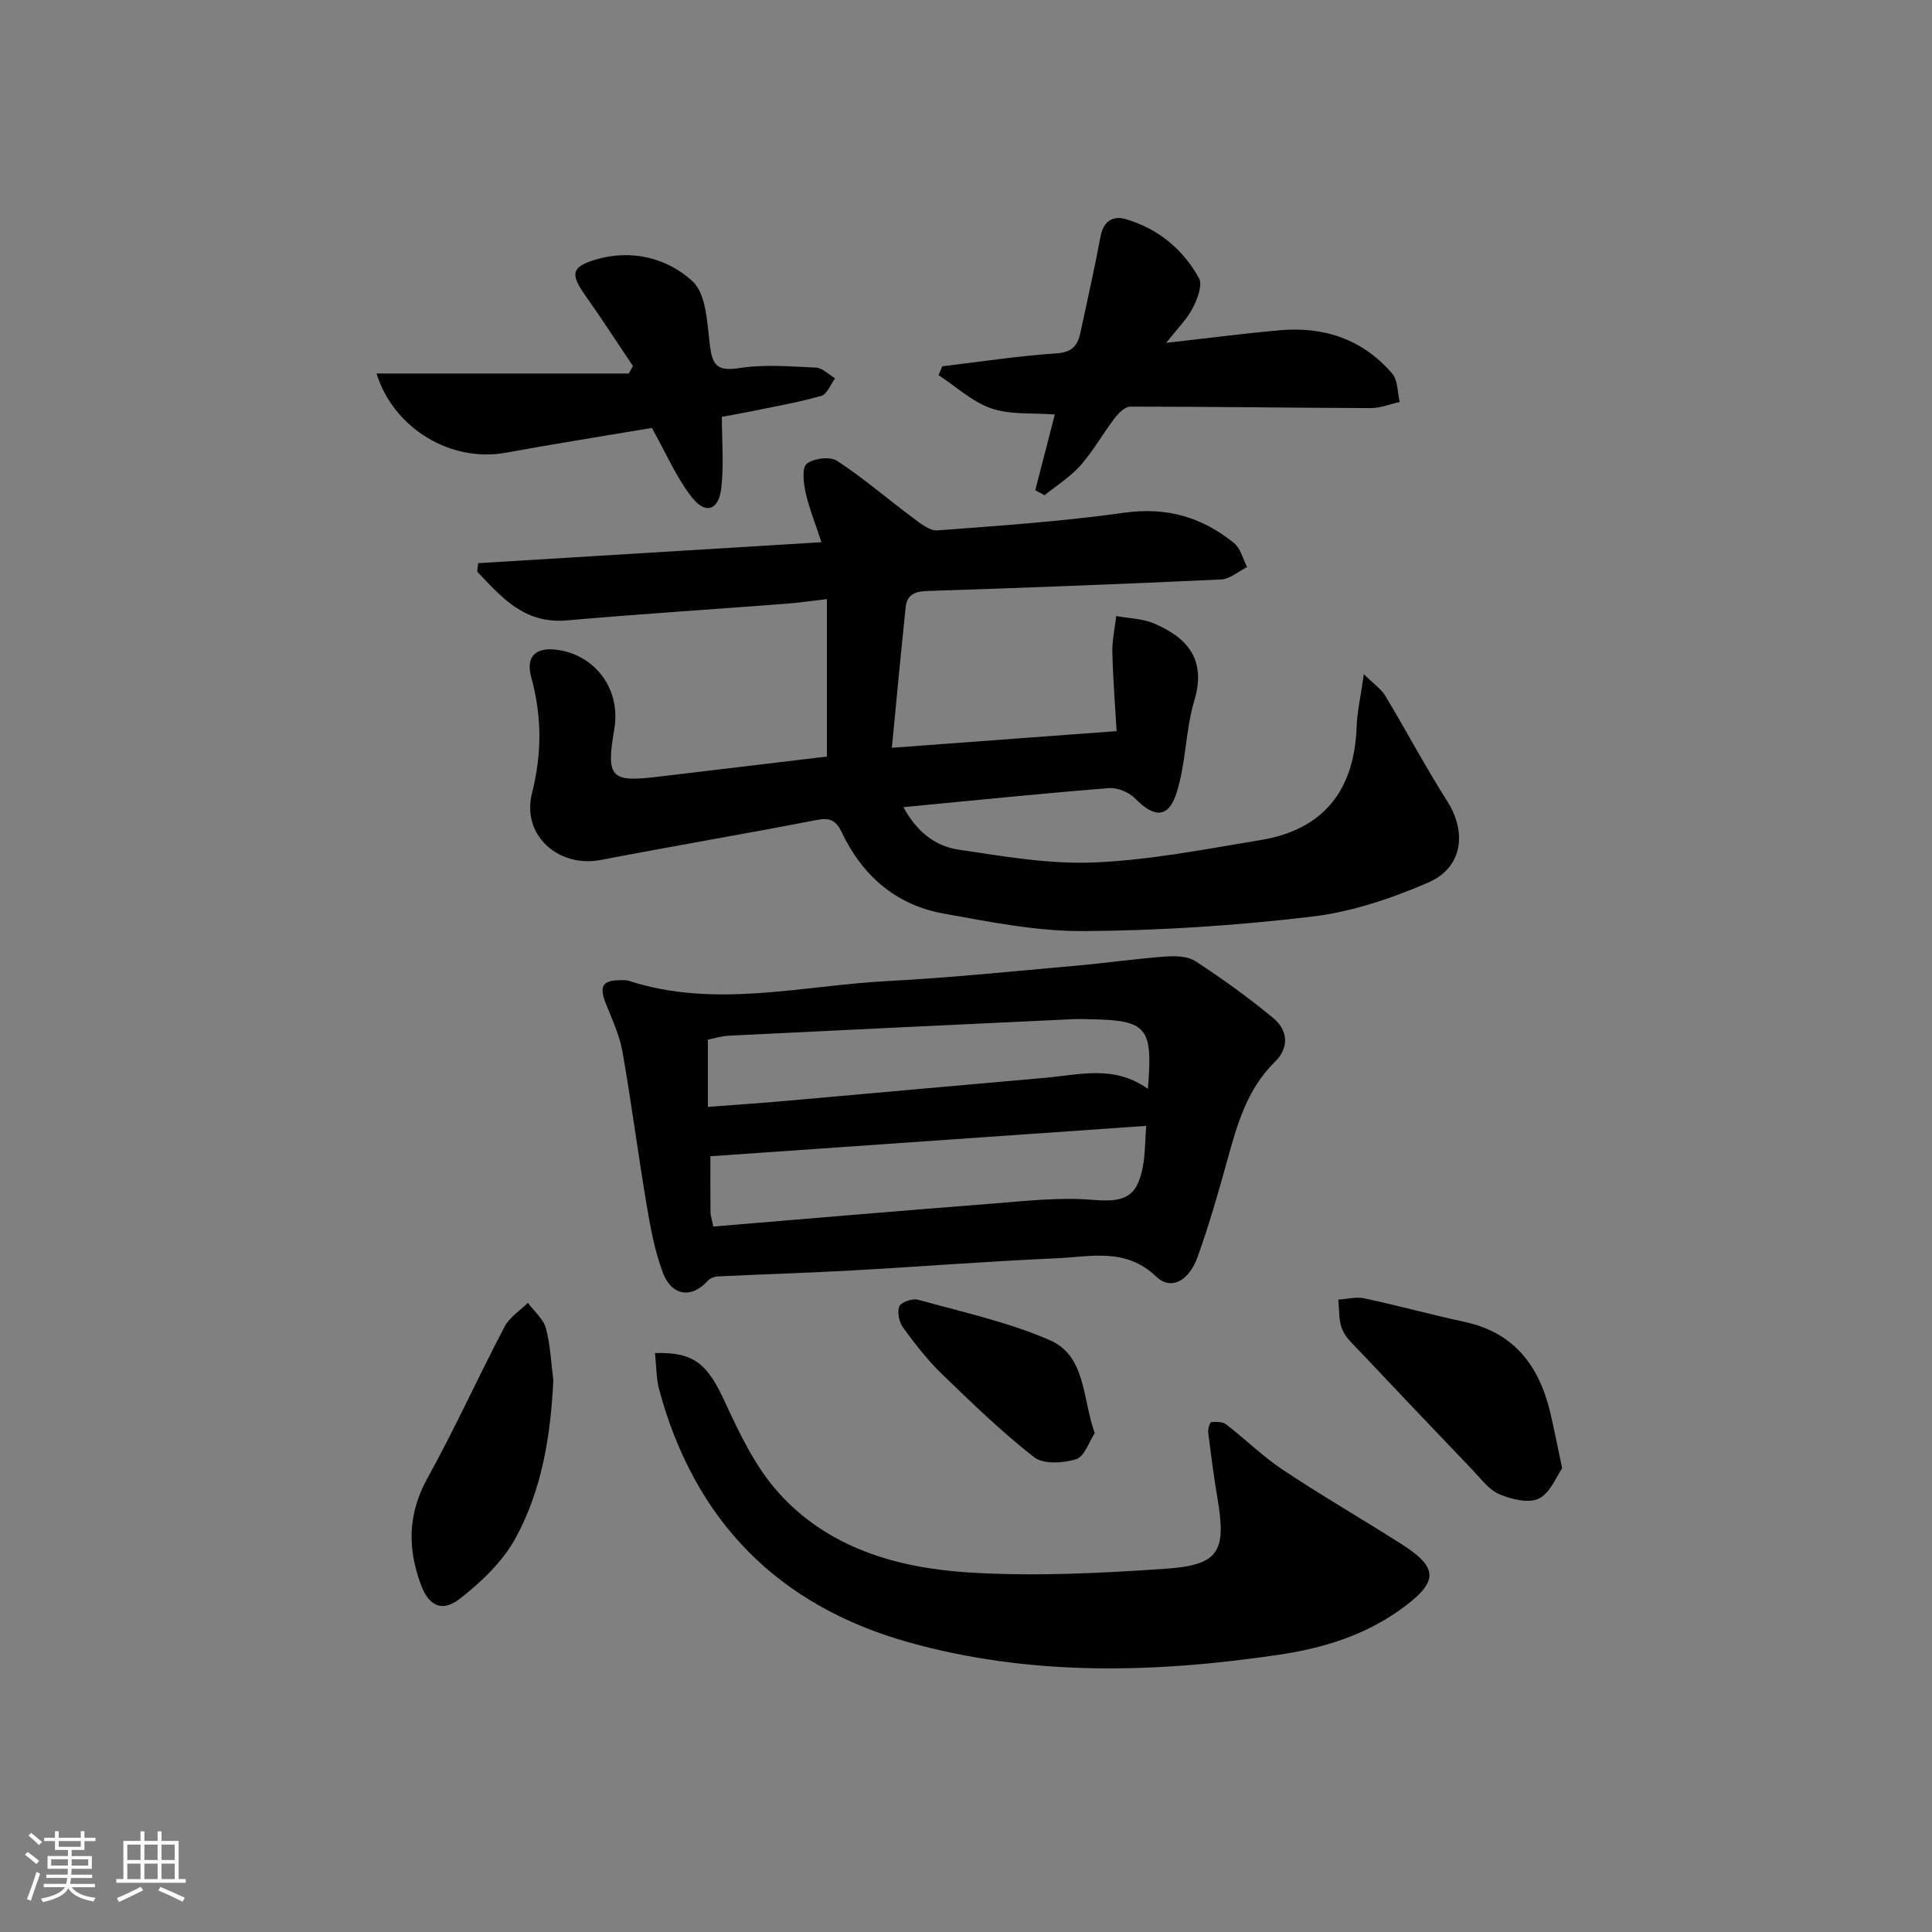
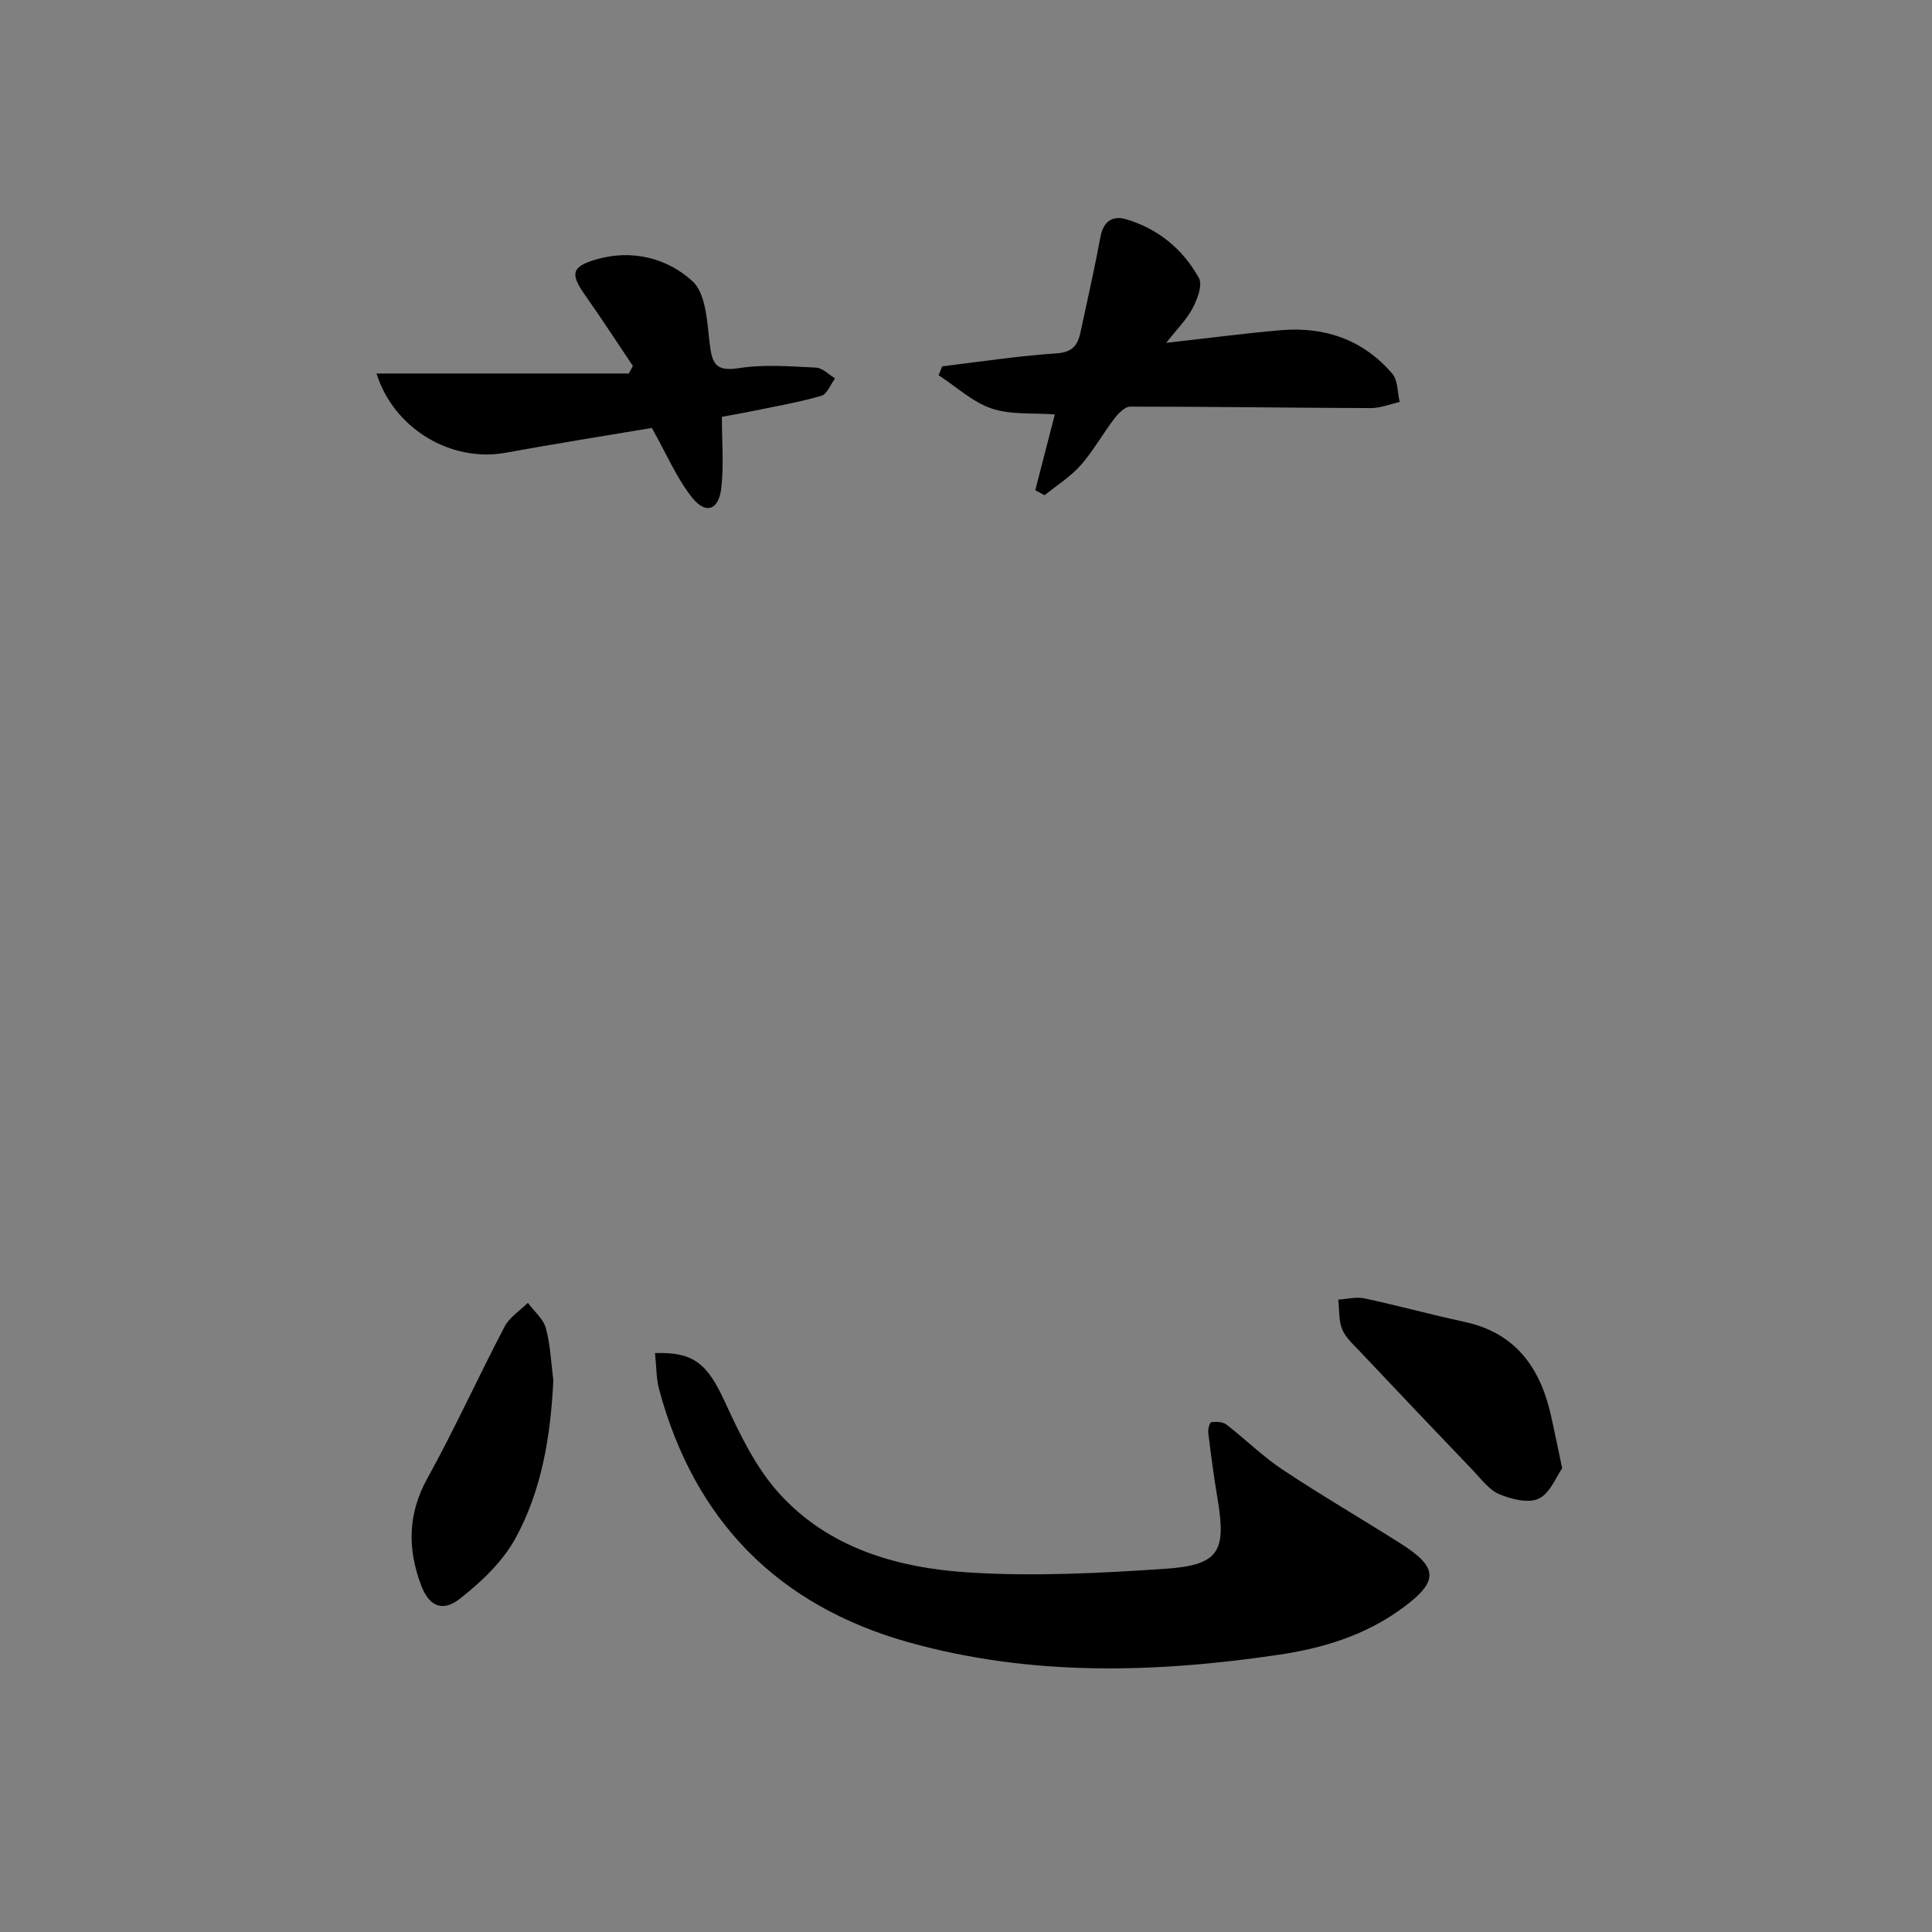
<svg xmlns="http://www.w3.org/2000/svg" enable-background="new 0 0 400 400" viewBox="0 0 400 400">
  <rect x="0" y="0" width="400" height="400" fill="#808080" stroke="none" />
-   <path d="m5.17 384 .55-.58c.85.61 1.65 1.24 2.4 1.87l-.59.64c-.83-.73-1.62-1.38-2.36-1.93m1.22 9.53-.82-.34c.71-1.76 1.37-3.64 1.98-5.63.24.13.5.25.76.36-.6 1.67-1.24 3.54-1.92 5.61m-.5-13.5.57-.54c.56.44 1.31 1.06 2.26 1.87l-.65.64c-.67-.66-1.4-1.32-2.18-1.97m3.25.46h2.24v-1.36h.77v1.36h4.57v-1.36h.76v1.36h2.28v.69h-2.28v1.84h-2.64v1.26h4.18v2.64h-4.21c0 .45-.02.86-.05 1.21h4.32v.69h-4.38c-.04.34-.1.75-.19 1.22h5.15v.69h-4.82c.87 1.19 2.51 1.92 4.93 2.19-.17.31-.3.57-.37.76-2.77-.49-4.52-1.41-5.26-2.76-.56 1.26-2.3 2.23-5.24 2.9-.12-.24-.26-.48-.43-.72 2.73-.55 4.38-1.34 4.96-2.38h-4.38v-.69h4.65c.1-.38.17-.79.21-1.22h-4.32v-.69h4.4c.03-.34.05-.75.05-1.21h-4.2v-2.64h4.23v-1.26h-2.69v-1.84h-2.24zm1.46 4.46v1.29h3.45c.01-.4.02-.57.01-.53v-.32-.45h-3.46zm1.55-2.59h4.57v-1.19h-4.57zm6.11 2.59h-3.42v.77c-.01.19-.01.37-.02.53h3.44z" fill="#fafbfc" />
-   <path d="m32.63 379.16h.82v1.98h3.54v7.89h1.46v.78h-14.37v-.78h1.46v-7.89h3.54v-1.98h.82v1.98h2.73zm-3.49 11.48.5.73c-1.61.82-3.28 1.63-5 2.42-.13-.27-.28-.55-.44-.82 1.75-.73 3.4-1.5 4.94-2.33m-2.78-5.55h2.73v-3.18h-2.73zm0 3.95h2.73v-3.2h-2.73zm3.54-3.95h2.73v-3.18h-2.73zm0 3.95h2.73v-3.2h-2.73zm7.89 4.68c-1.84-.92-3.51-1.7-5.02-2.32l.45-.73c1.89.8 3.57 1.55 5.04 2.23zm-1.62-11.81h-2.73v3.18h2.73zm-2.73 7.13h2.73v-3.2h-2.73z" fill="#fafbfc" />
  <g fill="#000001">
-     <path d="m184.65 154.82c16.09-1.19 30.82-2.28 46.53-3.45-.3-5.25-.75-10.79-.88-16.34-.06-2.49.52-4.99.81-7.48 2.62.48 5.43.51 7.82 1.53 7 2.99 10.87 7.52 8.33 16.01-1.87 6.25-1.7 13.14-3.75 19.31-1.68 5.07-4.65 4.84-8.41.99-1.28-1.32-3.69-2.36-5.49-2.22-13.9 1.1-27.77 2.53-42.57 3.94 2.82 5.2 6.69 8.1 11.42 8.8 9.32 1.39 18.8 3.05 28.13 2.65 11.53-.49 23-2.75 34.44-4.64 13.08-2.17 19.38-10.37 19.85-23.45.11-3.13.83-6.23 1.49-10.89 2.03 2.01 3.56 3.03 4.42 4.45 4.36 7.24 8.32 14.73 12.85 21.86 4.09 6.44 3.2 13.74-3.93 16.83-7.67 3.32-15.94 6.1-24.19 7.07-15.64 1.85-31.45 2.89-47.2 2.98-9.67.06-19.43-1.9-29.03-3.64-9.79-1.77-16.75-7.84-20.99-16.76-1.27-2.68-2.59-3.11-5.37-2.57-14.82 2.87-29.7 5.39-44.52 8.24-8.79 1.69-16.48-5.11-14.26-13.86 2.08-8.21 2.03-15.96-.17-24-1.18-4.31.98-6.27 5.46-5.63 7.97 1.14 13.12 8.3 11.75 16.34-1.72 10.07-.8 11.1 8.84 9.95 11.67-1.4 23.35-2.79 35.17-4.2 0-10.73 0-21.28 0-32.6-3.04.35-5.58.73-8.14.93-15.25 1.17-30.51 2.15-45.75 3.48-8.75.76-13.48-4.8-18.51-10.1.07-.58.14-1.16.2-1.75 23.49-1.43 46.99-2.87 71.07-4.34-1.33-4.07-2.59-7.14-3.29-10.33-.43-1.95-.78-5.09.25-5.91 1.43-1.14 4.82-1.56 6.28-.61 5.48 3.59 10.48 7.92 15.75 11.84 1.52 1.13 3.43 2.68 5.05 2.56 12.92-.97 25.87-1.86 38.68-3.66 8.77-1.23 16.11.93 22.71 6.29 1.35 1.1 1.82 3.28 2.7 4.96-1.79.89-3.55 2.48-5.37 2.57-20.27.95-40.55 1.73-60.83 2.39-2.59.08-4.22.75-4.49 3.36-1 9.51-1.89 19.04-2.86 29.1z" />
-     <path d="m128.57 202.94c.5.02 1.03-.06 1.49.09 17.92 5.86 35.87 1.02 53.79.08 13.1-.68 26.16-2.05 39.23-3.2 6.09-.54 12.15-1.43 18.24-1.87 2.07-.15 4.61-.07 6.23.99 5.53 3.61 10.92 7.5 16.01 11.7 3.12 2.57 3.42 6.17.36 9.16-5.76 5.64-7.78 12.95-9.83 20.35-1.86 6.71-3.78 13.42-6.13 19.97-1.84 5.1-5.56 7-8.6 4.08-6.31-6.06-13.62-4.07-20.67-3.77-14.09.61-28.16 1.73-42.25 2.51-9.27.52-18.56.79-27.84 1.24-.73.04-1.64.41-2.11.94-3.22 3.62-7.39 3.18-9.22-1.65-1.69-4.44-2.57-9.24-3.37-13.96-1.79-10.6-3.16-21.27-5.03-31.86-.59-3.36-2.09-6.59-3.38-9.8-1.51-3.76-.81-5.02 3.08-5zm19.13 51c19.22-1.59 38.39-3.25 57.57-4.73 6.94-.54 13.97-1.37 20.85-.8 6.55.55 9.28-.41 10.5-6.87.48-2.54.44-5.18.69-8.44-30.35 2.12-60.17 4.2-90.23 6.29 0 3.35-.02 7.51.02 11.66.01.63.25 1.26.6 2.89zm89.96-28.5c1.06-12.85-.16-14.21-12.04-14.42-1.17-.02-2.33-.07-3.5-.01-23.75 1.12-47.49 2.24-71.23 3.42-1.57.08-3.12.58-4.33.82v13.92c5.62-.43 10.75-.77 15.87-1.22 18.02-1.59 36.04-3.24 54.06-4.81 7.02-.62 14.18-2.71 21.17 2.3z" />
    <path d="m135.61 280.14c8.15-.28 10.9 2.35 14.46 10.08 3.02 6.55 6.27 13.38 11 18.69 10.3 11.59 24.67 15.71 39.46 16.65 13.52.85 27.19.16 40.74-.76 11.11-.76 12.65-3.55 10.81-14.49-.77-4.55-1.36-9.12-1.93-13.7-.09-.72.33-2.14.63-2.17 1.03-.11 2.37-.09 3.12.49 3.95 3.04 7.53 6.61 11.67 9.36 8.02 5.33 16.36 10.17 24.49 15.33 7.86 4.99 7.8 7.86.12 13.45-7.61 5.54-16.3 8.18-25.41 9.53-25.69 3.8-51.37 4.5-76.64-2.58-27.01-7.57-44.33-25.13-51.65-52.3-.63-2.32-.57-4.8-.87-7.58z" />
    <path d="m77.95 77.33h52.23c.29-.52.57-1.04.86-1.55-3.28-4.88-6.48-9.82-9.87-14.62-3.11-4.4-2.93-5.93 2.23-7.44 7.36-2.16 14.72-.32 19.97 4.5 2.82 2.59 3.03 8.47 3.57 12.97.49 4.1 1.25 5.79 6.04 5.03 5.2-.82 10.64-.36 15.96-.11 1.35.06 2.64 1.44 3.96 2.22-.94 1.25-1.65 3.28-2.85 3.62-4.6 1.33-9.35 2.14-14.05 3.12-2.23.46-4.47.84-6.54 1.23 0 5.2.42 10.01-.12 14.71-.52 4.62-3.22 5.58-6.06 1.99-3.21-4.05-5.29-9.01-8.32-14.4-9.5 1.6-19.92 3.25-30.3 5.14-11.15 2.03-23.09-4.86-26.71-16.41z" />
    <path d="m195.08 75.84c7.89-.94 15.76-2.16 23.68-2.68 3.26-.22 4.36-1.67 4.93-4.3 1.43-6.63 2.92-13.25 4.17-19.91.6-3.22 2.61-4.36 5.29-3.56 6.63 1.97 11.79 6.21 15.08 12.2.79 1.43-.33 4.34-1.29 6.19-1.18 2.28-3.11 4.17-5.48 7.2 8.66-.97 16.13-1.95 23.63-2.61 9.14-.8 17.13 1.94 23.17 9 1.18 1.38 1.05 3.88 1.53 5.86-1.99.44-3.98 1.26-5.97 1.26-16.61-.05-33.22-.31-49.82-.3-1.11 0-2.47 1.41-3.29 2.48-2.42 3.17-4.38 6.73-7.01 9.7-2.11 2.38-4.93 4.13-7.43 6.16-.64-.34-1.29-.68-1.93-1.03 1.34-5.18 2.67-10.36 4.05-15.69-4.5-.35-9.11.11-13.1-1.24-3.97-1.35-7.33-4.52-10.96-6.89.24-.61.49-1.22.75-1.84z" />
    <path d="m114.56 285.76c-.55 11.47-2.35 22.69-7.83 32.71-2.66 4.86-7.09 9.07-11.53 12.54-3.67 2.87-6.44 1.47-8.06-2.92-2.77-7.47-2.73-14.64 1.32-21.97 5.69-10.29 10.55-21.04 16.01-31.46 1.02-1.95 3.18-3.29 4.82-4.92 1.29 1.74 3.19 3.31 3.73 5.25.94 3.47 1.07 7.17 1.54 10.77z" />
    <path d="m323.43 303.99c-1.22 1.72-2.47 5.12-4.81 6.27-2.12 1.04-5.68.16-8.18-.89-2.15-.9-3.78-3.16-5.49-4.95-7.82-8.16-15.6-16.36-23.35-24.57-1.36-1.44-2.99-2.86-3.71-4.62-.76-1.85-.58-4.09-.82-6.16 1.81-.11 3.7-.62 5.4-.26 6.96 1.49 13.83 3.38 20.78 4.88 10.23 2.21 15.39 9.08 17.7 18.69.8 3.39 1.45 6.81 2.48 11.61z" />
-     <path d="m226.65 296.71c-1.18 1.78-2.11 4.86-3.84 5.4-2.68.84-6.79 1.09-8.72-.42-6.77-5.29-12.98-11.31-19.16-17.3-2.96-2.87-5.52-6.18-7.95-9.52-.82-1.13-1.27-3.22-.78-4.4.37-.88 2.72-1.7 3.87-1.38 9.18 2.56 18.62 4.61 27.29 8.38 7.47 3.26 6.69 11.9 9.29 19.24z" />
  </g>
</svg>